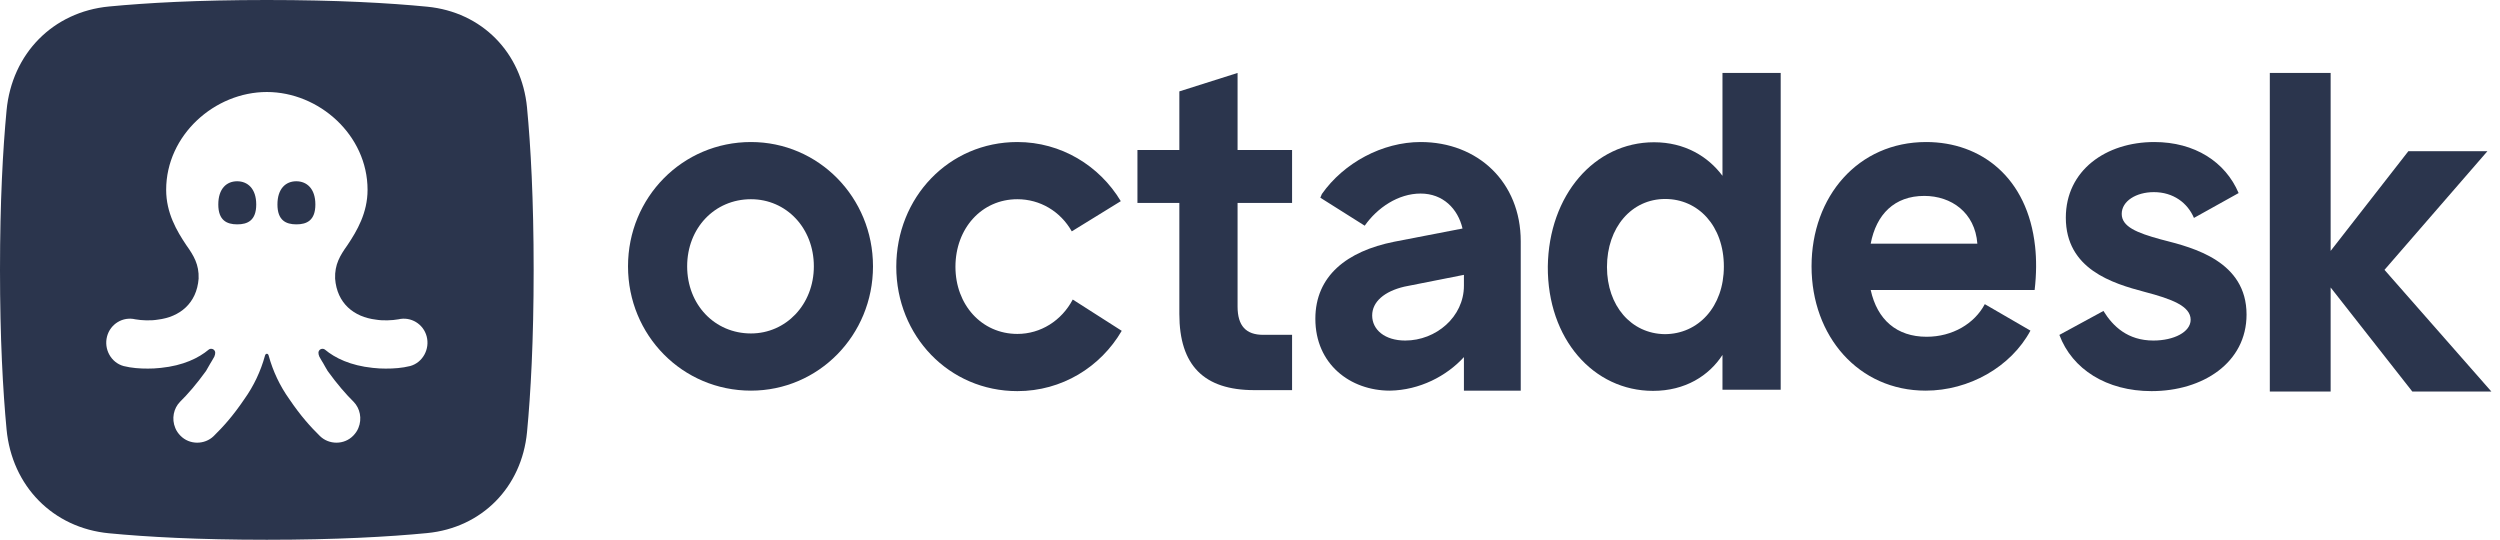
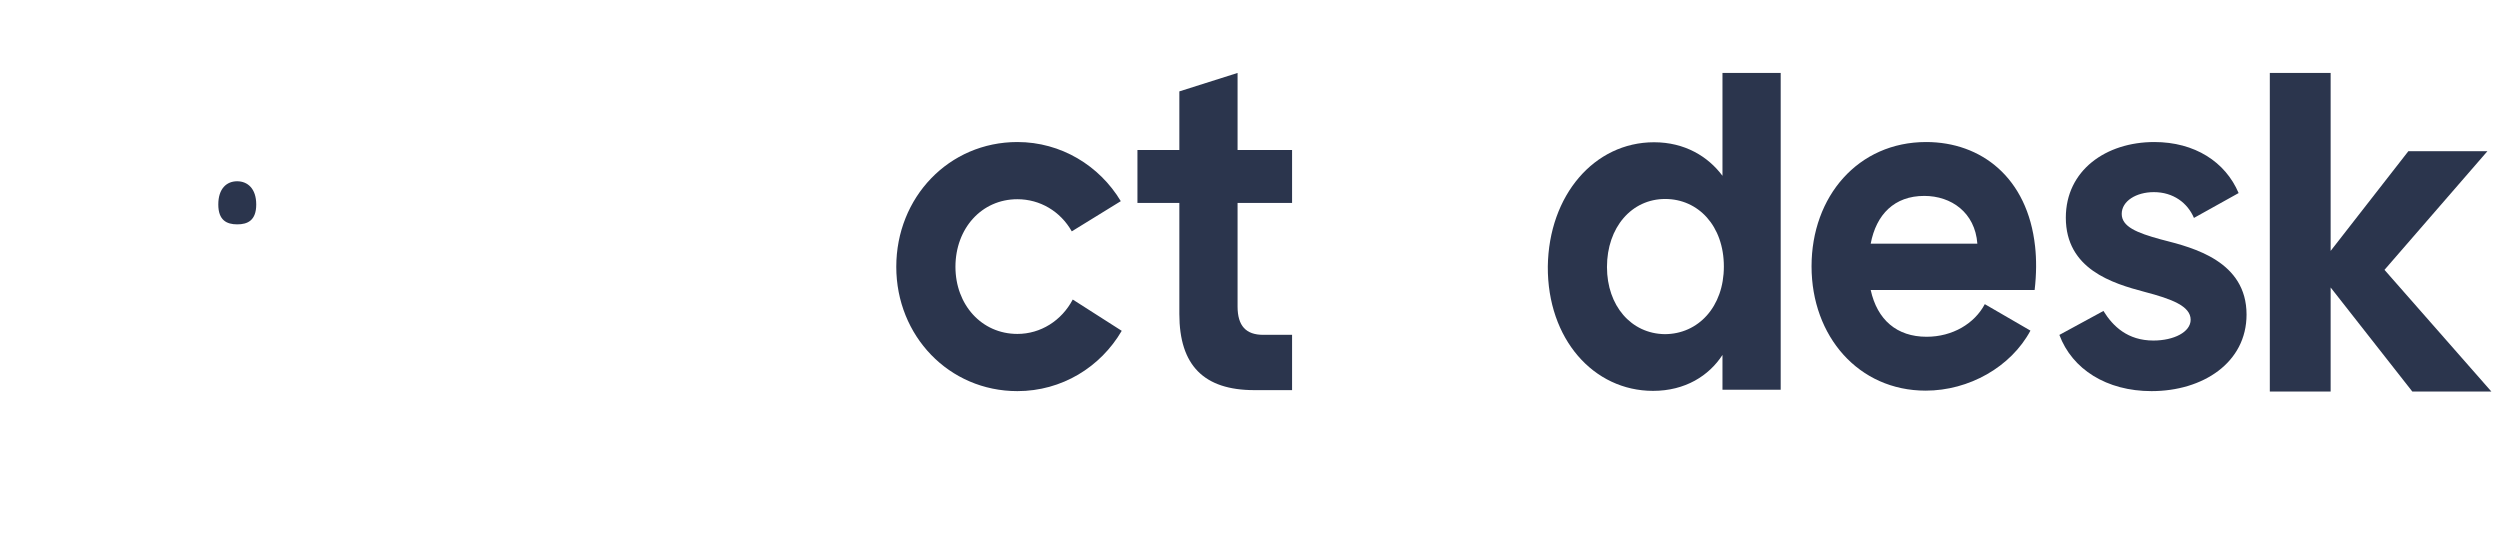
<svg xmlns="http://www.w3.org/2000/svg" width="176" height="38" viewBox="0 0 176 38" fill="none">
  <g clip-path="url(#clip0_2143_29)">
-     <path d="M52.868 27.501C48.048 27.501 44.212 23.608 44.212 18.75C44.212 13.892 48.048 9.999 52.868 9.999C57.623 9.999 61.459 13.892 61.459 18.75C61.459 23.608 57.623 27.501 52.868 27.501ZM52.868 23.475C55.327 23.475 57.295 21.445 57.295 18.75C57.295 16.055 55.36 14.025 52.868 14.025C50.31 14.025 48.376 16.055 48.376 18.75C48.376 21.445 50.31 23.475 52.868 23.475Z" fill="#2B354D" />
    <path d="M75.453 16.288C74.65 14.871 73.214 14.025 71.624 14.025C69.099 14.025 67.263 16.088 67.263 18.784C67.263 21.445 69.099 23.508 71.624 23.508C73.26 23.508 74.734 22.58 75.522 21.087L78.97 23.29C77.476 25.848 74.75 27.535 71.624 27.535C66.803 27.535 63.098 23.642 63.098 18.784C63.098 13.892 66.803 9.999 71.624 9.999C74.697 9.999 77.404 11.662 78.904 14.162L75.453 16.288Z" fill="#2B354D" />
    <path d="M90.962 14.286H87.125V21.576C87.125 22.94 87.716 23.572 88.929 23.572H90.962V27.465H88.306C84.764 27.465 83.026 25.735 83.026 22.108V14.286H80.076V10.56H83.026V6.434L87.125 5.136V10.56H90.962V14.286Z" fill="#2B354D" />
-     <path d="M100.011 9.999C104.044 9.999 107.06 12.827 107.06 16.987V27.501H103.06V25.139C101.847 26.47 99.946 27.468 97.847 27.501C95.06 27.501 92.601 25.638 92.601 22.444C92.601 19.416 94.83 17.685 98.142 17.02L102.962 16.088C102.634 14.691 101.585 13.626 100.011 13.626C98.437 13.626 96.962 14.624 96.076 15.889L92.951 13.918L93.06 13.659C94.601 11.463 97.322 9.999 100.011 9.999ZM98.929 23.974C101.093 23.974 103.06 22.311 103.06 20.114V19.349L98.863 20.181C97.454 20.514 96.601 21.246 96.601 22.211C96.601 23.209 97.486 23.974 98.929 23.974Z" fill="#2B354D" />
    <path d="M121.262 5.136H125.361V27.439H121.262V24.988C120.312 26.452 118.639 27.517 116.376 27.517C112.179 27.517 108.934 23.857 108.966 18.766C109.032 13.741 112.245 10.015 116.443 10.015C118.606 10.015 120.245 11.013 121.262 12.377V5.136ZM117.196 23.524C119.557 23.524 121.36 21.594 121.36 18.766C121.36 15.904 119.557 14.008 117.229 14.008C114.868 14.008 113.131 16.004 113.131 18.799C113.131 21.527 114.835 23.491 117.196 23.524Z" fill="#2B354D" />
    <path d="M143.271 17.353C143.37 18.251 143.37 19.283 143.239 20.414H131.697C132.155 22.51 133.533 23.708 135.631 23.708C137.467 23.708 139.009 22.776 139.73 21.412L142.944 23.276C141.567 25.838 138.615 27.501 135.566 27.501C130.844 27.501 127.533 23.675 127.533 18.75C127.533 13.826 130.811 9.999 135.599 9.999C139.468 9.999 142.747 12.495 143.271 17.353ZM135.468 13.792C133.369 13.792 132.09 15.09 131.697 17.153H139.206C139.042 14.957 137.369 13.792 135.468 13.792Z" fill="#2B354D" />
    <path d="M159.795 27.563V5.136H164.077V17.663L169.548 10.645H175.114L167.868 18.998L175.392 27.563H169.826L164.077 20.239V27.563H159.795Z" fill="#2B354D" />
    <path d="M158.157 22.144C158.157 25.538 155.075 27.535 151.468 27.535C148.298 27.535 145.878 25.987 144.98 23.578L148.082 21.891C148.749 22.972 149.788 23.974 151.599 23.974C153.041 23.974 154.222 23.375 154.222 22.51C154.222 21.545 152.878 21.046 150.975 20.547C148.713 19.948 145.434 18.95 145.434 15.323C145.434 11.996 148.254 9.999 151.664 9.999C154.503 9.999 156.666 11.392 157.599 13.592L154.454 15.342C154.004 14.286 153.005 13.526 151.631 13.526C150.385 13.526 149.369 14.158 149.369 15.057C149.369 15.955 150.418 16.388 152.123 16.854C152.184 16.869 152.247 16.885 152.31 16.902C154.419 17.441 158.157 18.398 158.157 22.144Z" fill="#2B354D" />
-     <path d="M37.104 7.583C36.733 3.691 33.92 0.845 30.073 0.471C27.398 0.21 23.714 0 18.785 0C13.856 0 10.335 0.205 7.677 0.457C3.727 0.833 0.839 3.779 0.462 7.773C0.205 10.483 0 14.167 0 18.997C0 23.827 0.206 27.514 0.462 30.227C0.84 34.221 3.726 37.167 7.676 37.543C10.335 37.799 13.963 38 18.784 38C23.605 38 27.398 37.79 30.071 37.529C33.919 37.154 36.732 34.308 37.103 30.417C37.361 27.711 37.569 23.987 37.569 19C37.569 14.013 37.361 10.288 37.103 7.583M28.866 25.771C28.308 25.909 27.726 25.952 27.151 25.949C26.848 25.949 26.638 25.94 26.245 25.899C24.667 25.736 23.584 25.203 22.879 24.615C22.808 24.556 22.667 24.509 22.517 24.622C22.392 24.738 22.392 24.887 22.482 25.108C22.527 25.203 22.768 25.596 22.768 25.596C22.768 25.596 22.981 25.982 23.069 26.12C23.756 27.067 24.36 27.759 24.891 28.282C25.346 28.745 25.504 29.477 25.23 30.132C25.148 30.337 25.024 30.51 24.872 30.668C24.228 31.335 23.157 31.314 22.529 30.703C21.861 30.045 21.191 29.314 20.365 28.095C19.705 27.17 19.214 26.133 18.914 25.033C18.892 24.952 18.848 24.905 18.785 24.905C18.722 24.905 18.68 24.952 18.656 25.033C18.356 26.133 17.865 27.169 17.205 28.095C16.379 29.314 15.708 30.045 15.041 30.703C14.412 31.314 13.343 31.335 12.698 30.668C12.545 30.51 12.422 30.337 12.34 30.132C12.065 29.476 12.223 28.744 12.679 28.282C13.21 27.759 13.816 27.067 14.501 26.12C14.588 25.982 14.802 25.596 14.802 25.596C14.802 25.596 15.043 25.203 15.088 25.108C15.178 24.887 15.178 24.737 15.053 24.622C14.902 24.508 14.761 24.556 14.691 24.615C13.987 25.203 12.903 25.738 11.325 25.899C10.932 25.939 10.721 25.949 10.419 25.949C9.844 25.952 9.262 25.909 8.705 25.771C7.816 25.529 7.298 24.578 7.538 23.68C7.772 22.803 8.652 22.271 9.527 22.48C9.961 22.56 10.627 22.587 11.109 22.502C12.654 22.318 13.85 21.356 13.983 19.616C14.02 18.619 13.636 17.991 13.118 17.262C12.439 16.25 11.698 14.986 11.698 13.365C11.698 9.508 15.116 6.477 18.787 6.477C22.458 6.477 25.876 9.508 25.876 13.365C25.876 14.986 25.136 16.249 24.457 17.262C23.938 17.991 23.555 18.619 23.592 19.616C23.723 21.356 24.919 22.318 26.465 22.502C26.947 22.586 27.613 22.559 28.047 22.48C28.922 22.272 29.803 22.803 30.037 23.68C30.276 24.579 29.757 25.529 28.87 25.771" fill="#2B354D" />
    <path d="M16.694 12.761C15.955 12.761 15.368 13.278 15.368 14.396C15.368 15.514 15.965 15.795 16.704 15.795C17.442 15.795 18.039 15.514 18.039 14.396C18.039 13.278 17.433 12.761 16.695 12.761" fill="#2B354D" />
-     <path d="M20.857 12.761C20.119 12.761 19.532 13.278 19.532 14.396C19.532 15.514 20.129 15.795 20.867 15.795C21.605 15.795 22.202 15.514 22.202 14.396C22.202 13.278 21.596 12.761 20.858 12.761" fill="#2B354D" />
  </g>
  <defs>
    <clipPath id="clip0_2143_29">
      <rect width="176" height="38" fill="white" />
    </clipPath>
  </defs>
</svg>